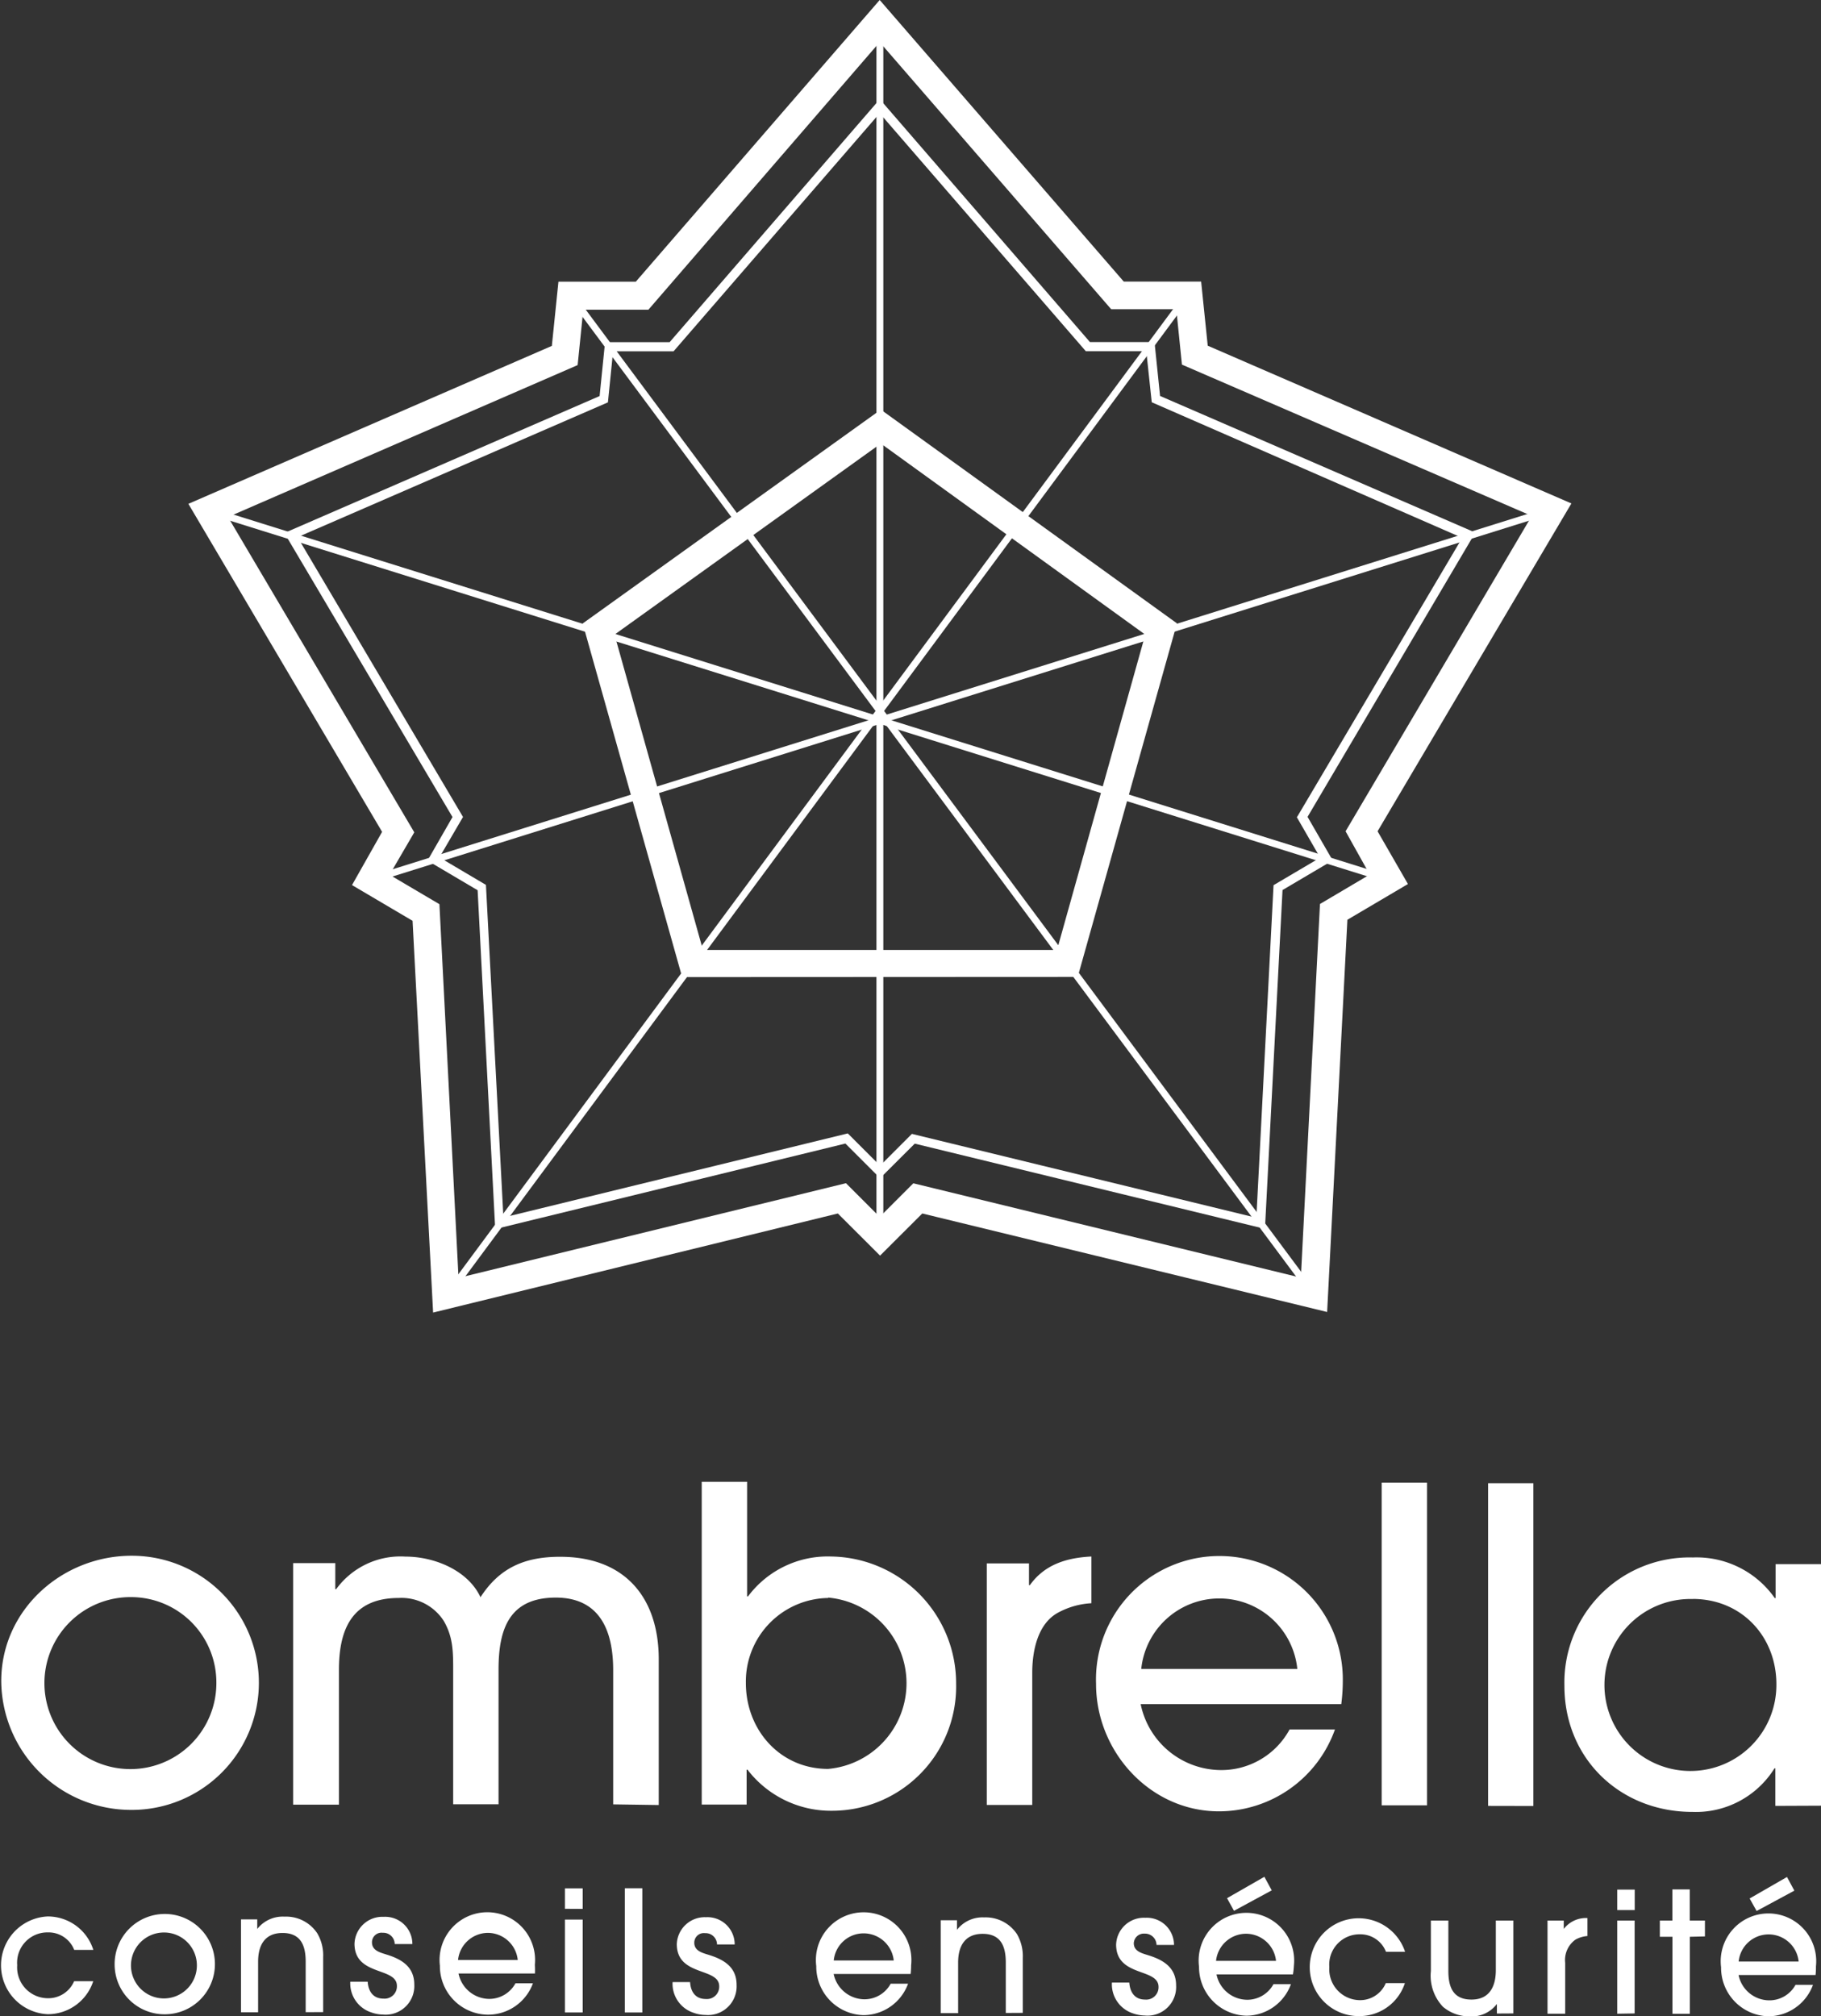
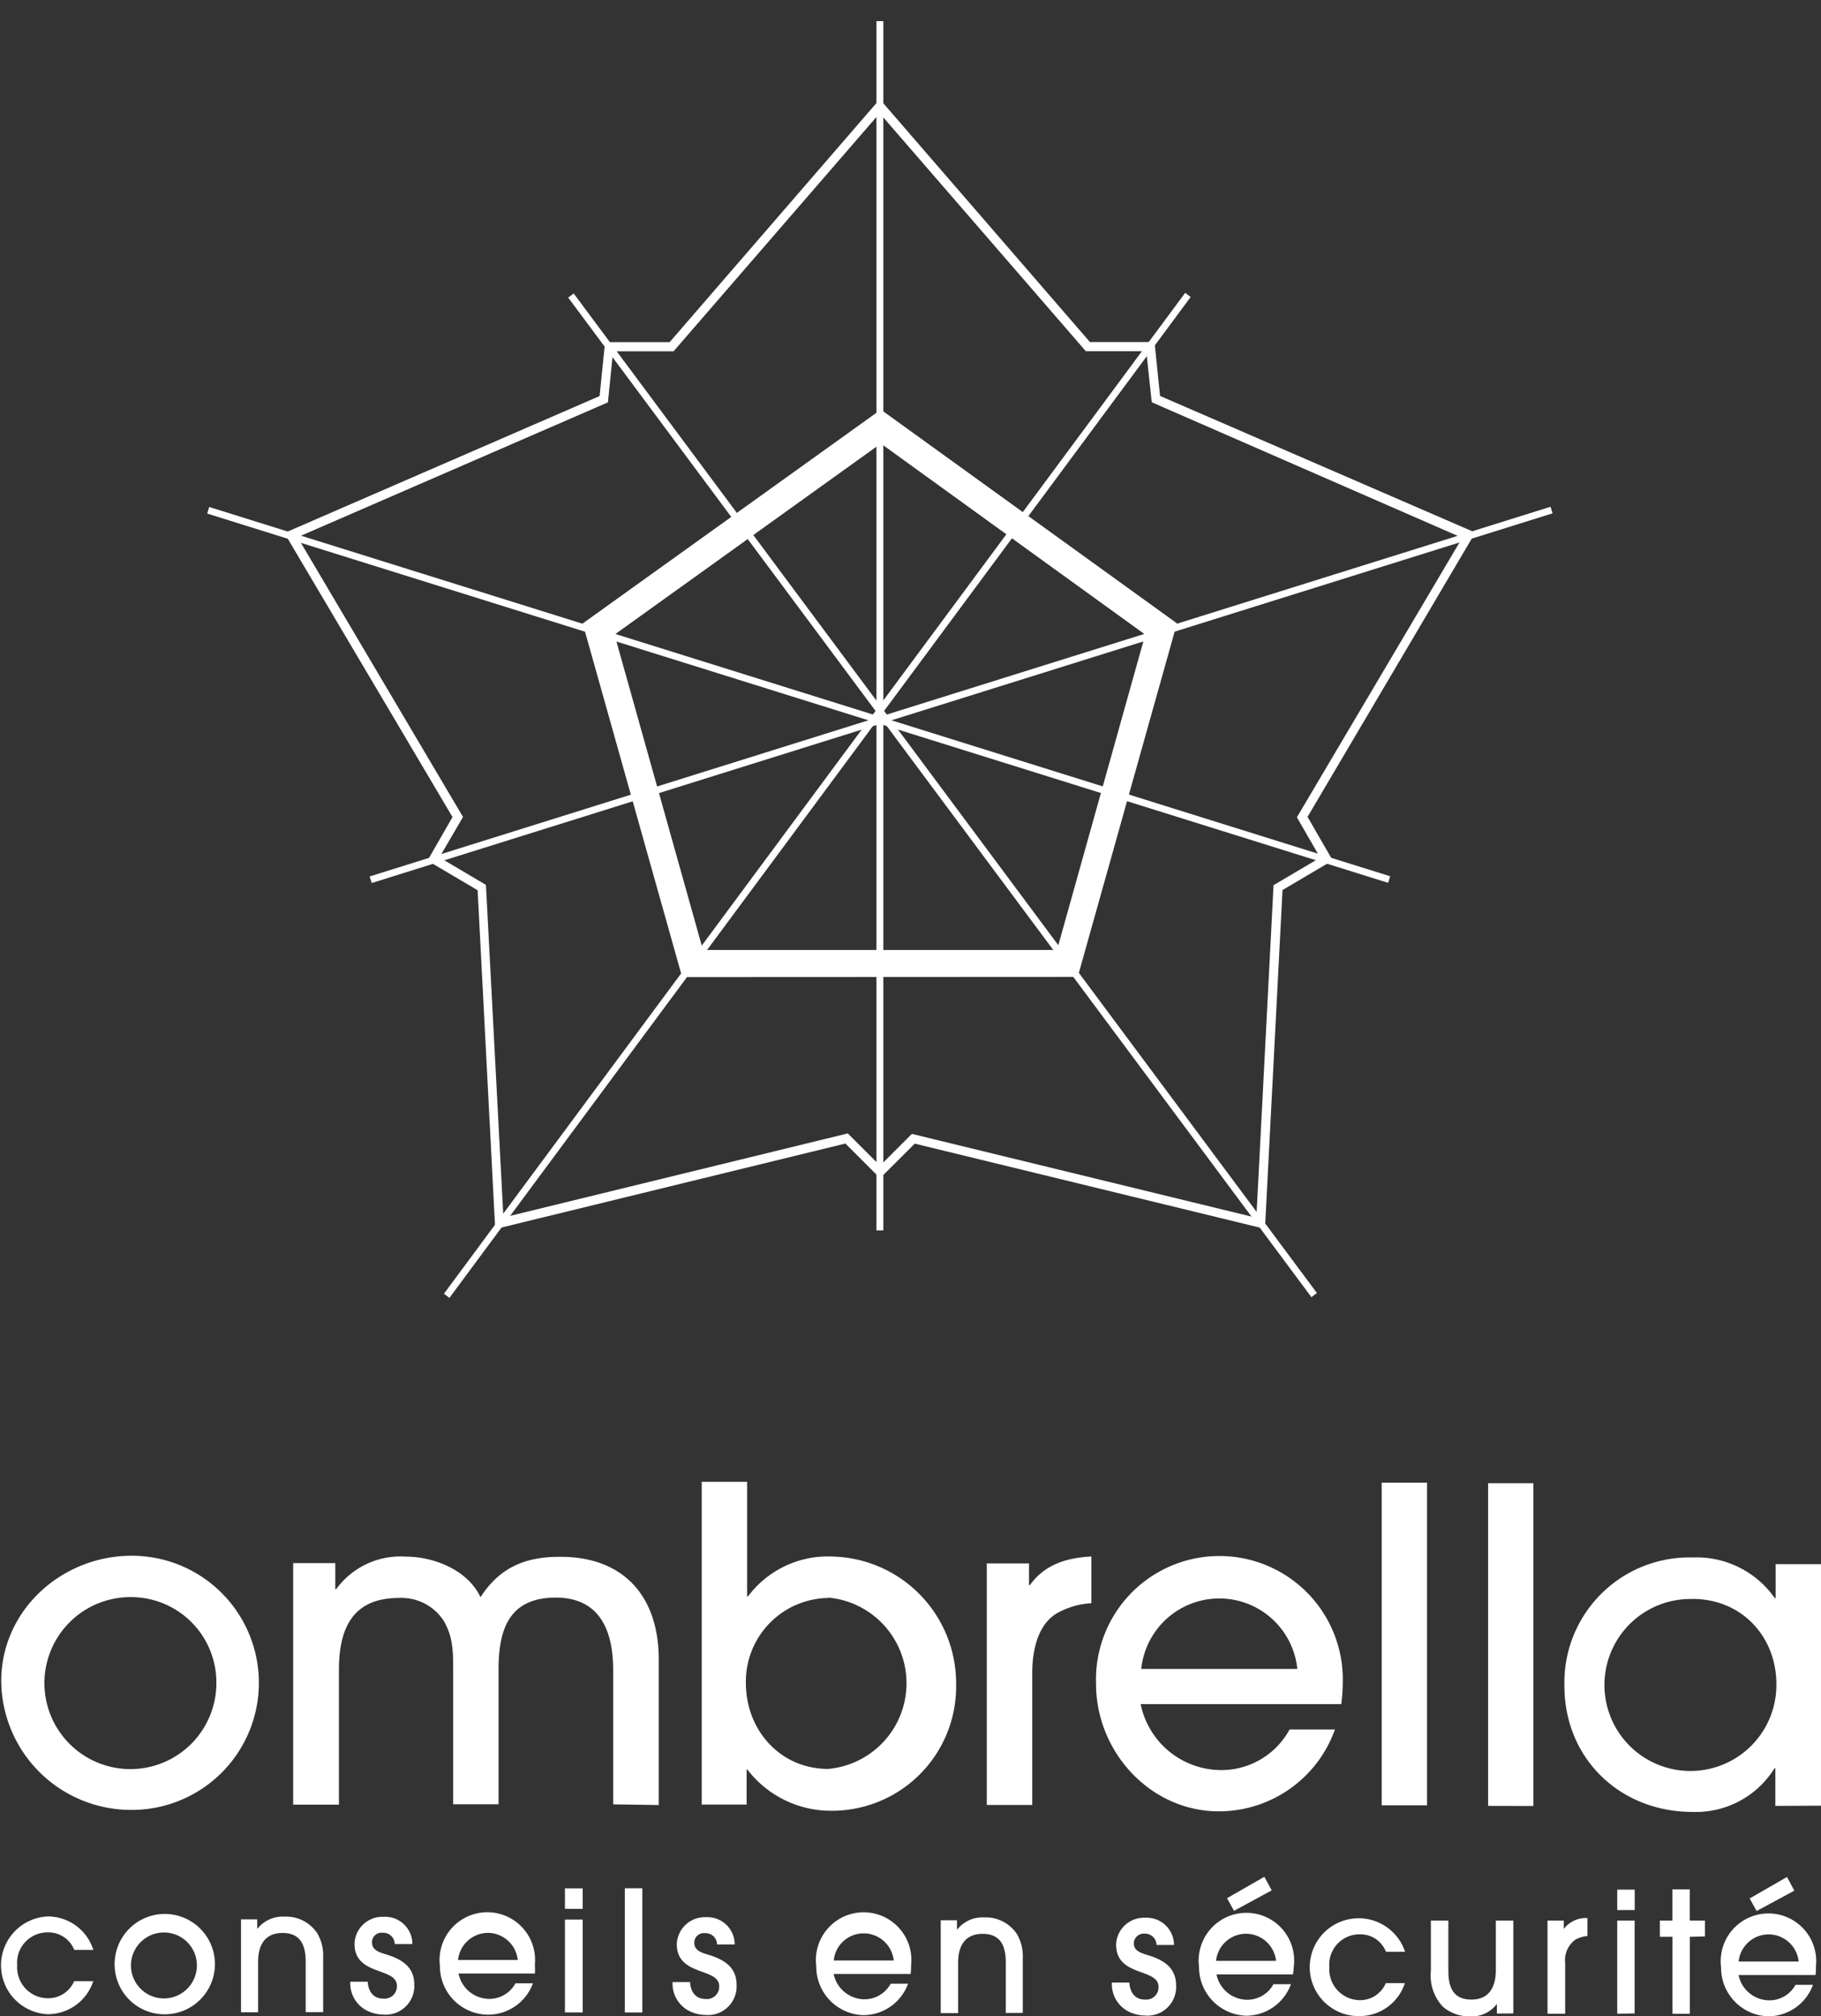
<svg xmlns="http://www.w3.org/2000/svg" viewBox="0 0 190.63 211.01">
  <rect x="0" y="0" width="190.63" height="211.01" fill="#333333" stroke="none" />
  <defs>
    <style>.cls-1{fill:#fff;}</style>
  </defs>
  <g id="Calque_2" data-name="Calque 2">
    <g id="Calque_1-2" data-name="Calque 1">
      <path class="cls-1" d="M71.41,102.26,61,65.25,92.21,42.87l31,22.37-10.39,37ZM64.33,66.42l9.26,33h37.06l9.24-33-27.68-20Z" />
-       <path class="cls-1" d="M45.34,137.37l-2.15-41-6.34-3.74L40,87.06,19.72,52.73,57.77,36.2l.69-6.72h8.1L92.09,0l25.55,29.47h8.1l.69,6.71L164.5,52.69,144.21,87l3.18,5.52-6.34,3.74-2.12,41.05L96.55,127l-4.42,4.41L87.71,127ZM40.78,91.55,46,94.63l2,39.11,40.56-9.91,3.53,3.53,3.52-3.52,40.57,9.88,2-39.11,5.21-3.08L140.86,87l19.49-33L123.73,38.16l-.59-5.8h-6.82L92.09,4.41l-24.21,28H61.06l-.59,5.8-36.6,15.9,19.5,33Z" />
      <path class="cls-1" d="M51.84,128.63,50,93.17l-5.25-3.1,2.62-4.56L29.77,55.78l33-14.33.57-5.64h6.76l22-25.43,22,25.42h6.76l.58,5.64,33,14.3L136.88,85.49l2.63,4.56-5.25,3.1-1.84,35.46-36.66-8.92-3.63,3.62-3.63-3.63ZM46,89.73l4.87,2.88,1.83,34.81,36.05-8.8L92.13,122l3.33-3.33,36.06,8.78,1.8-34.81,4.88-2.88-2.44-4.23.15-.24,17.16-29L120.57,42.1,120,36.76h-6.33L92.09,11.85,70.51,36.77H64.18l-.54,5.34L31.15,56.22,48.47,85.5Z" />
      <rect class="cls-1" x="91.75" y="2.21" width="0.72" height="126.56" />
      <rect class="cls-1" x="98.31" y="18.04" width="0.72" height="130.37" transform="translate(-30.17 75.34) rotate(-36.64)" />
      <rect class="cls-1" x="83.25" y="7.96" width="0.72" height="129.53" transform="translate(-10.75 130.83) rotate(-72.64)" />
      <rect class="cls-1" x="35.85" y="72.36" width="129.53" height="0.72" transform="translate(-17.13 33.38) rotate(-17.38)" />
      <rect class="cls-1" x="20.38" y="82.87" width="130.36" height="0.72" transform="translate(-32.25 102.45) rotate(-53.47)" />
      <path class="cls-1" d="M13.76,189.42A13.59,13.59,0,0,1,.13,175.94c0-7.44,6.36-13.13,13.67-13.12a13.3,13.3,0,1,1,0,26.6Zm0-22.27a9,9,0,1,0,8.89,8.91A8.93,8.93,0,0,0,13.79,167.15Z" />
      <path class="cls-1" d="M64.19,188.84l0-14.05c0-4-1.31-7.58-6-7.59-4.93,0-6,3.37-6,7.53l0,14.1H47.44l0-14c0-1.92,0-3.52-1-5.21a5.26,5.26,0,0,0-4.7-2.38c-4.89,0-6.26,3.28-6.26,7.53l0,14.1H30.69l0-25.28H35.1v2.73h.09a8.33,8.33,0,0,1,7.26-3.41c3,0,6.53,1.42,7.85,4.25,2-3.1,4.66-4.24,8.36-4.23,6.7,0,10.3,4.21,10.3,10.74l0,15.24Z" />
      <path class="cls-1" d="M87.05,189.51a11,11,0,0,1-8.8-4.3h-.09v3.65h-4.7l0-33.78h4.75v12h.09A10.42,10.42,0,0,1,87,162.9a13.27,13.27,0,0,1,13.09,13.34A13,13,0,0,1,87.05,189.51Zm-.34-22.27a8.75,8.75,0,0,0-8.63,8.89c0,4.93,3.59,9,8.61,9a9,9,0,0,0,0-17.93Z" />
      <path class="cls-1" d="M110.85,168.73c-2.23,1.14-2.79,4.06-2.79,6.34l0,13.83H103.3l0-25.28h4.42v2.28h.09c1.56-2.19,3.89-2.87,6.44-3v4.89A8.22,8.22,0,0,0,110.85,168.73Z" />
      <path class="cls-1" d="M140.41,178.35l-21,0a8.62,8.62,0,0,0,8.3,6.9A8.12,8.12,0,0,0,135,181h4.75a12.9,12.9,0,0,1-12.15,8.57c-7.21,0-12.87-6.27-12.86-13.34a12.92,12.92,0,1,1,25.83-.25A19,19,0,0,1,140.41,178.35Zm-12.76-11.06a8.22,8.22,0,0,0-8.18,7.38l16.34,0A8.21,8.21,0,0,0,127.65,167.29Z" />
      <path class="cls-1" d="M144.64,188.94l0-33.77h4.75l0,33.77Z" />
      <path class="cls-1" d="M155.78,189l0-33.77h4.74l0,33.78Z" />
      <path class="cls-1" d="M185.85,189v-3.93h-.09a9.69,9.69,0,0,1-8.59,4.56c-7.58,0-13.41-5.59-13.4-13.21A13.09,13.09,0,0,1,177.21,163a10,10,0,0,1,8.58,4.25h.09V163.7h4.75l0,25.28Zm-8.64-21.65a9,9,0,1,0,8.75,9C186,171.33,182.36,167.35,177.21,167.34Z" />
      <path class="cls-1" d="M5,210.8a5.12,5.12,0,0,1,0-10.23,5,5,0,0,1,4.77,3.5h-2A2.89,2.89,0,0,0,5,202.24a3.17,3.17,0,0,0-3.2,3.43A3.23,3.23,0,0,0,5,209.13a2.94,2.94,0,0,0,2.76-1.78h2A5,5,0,0,1,5,210.8Z" />
      <path class="cls-1" d="M17.19,210.81A5.22,5.22,0,0,1,12,205.63a5.25,5.25,0,1,1,5.24,5.18Zm0-8.56a3.45,3.45,0,1,0,3.42,3.43A3.44,3.44,0,0,0,17.2,202.25Z" />
      <path class="cls-1" d="M32,210.59V205.3c0-1.65-.49-3-2.42-3s-2.56,1.38-2.56,3v5.3H25.23v-9.72h1.7v1h0a3.39,3.39,0,0,1,2.85-1.29,3.91,3.91,0,0,1,3.43,1.74,4.53,4.53,0,0,1,.62,2.49v5.76Z" />
      <path class="cls-1" d="M40.1,210.84a3.78,3.78,0,0,1-1.24-.23,3.19,3.19,0,0,1-2.19-3.21h1.82c.07,1,.56,1.77,1.65,1.77a1.29,1.29,0,0,0,1.41-1.33c0-2-4.44-1-4.44-4.42a2.92,2.92,0,0,1,3.06-2.81,2.85,2.85,0,0,1,3,2.85H41.32a1.19,1.19,0,0,0-1.24-1.18,1,1,0,0,0-1.14,1c0,.86.84,1.06,1.5,1.27,1.6.49,2.93,1.28,2.93,3.16A3,3,0,0,1,40.1,210.84Z" />
      <path class="cls-1" d="M56,206.54h-8a3.31,3.31,0,0,0,3.19,2.66,3.12,3.12,0,0,0,2.77-1.63h1.83A5,5,0,0,1,51,210.85a5.08,5.08,0,0,1-4.95-5.13,5,5,0,1,1,9.94-.09A9.07,9.07,0,0,1,56,206.54Zm-4.91-4.25a3.16,3.16,0,0,0-3.14,2.84H54.2A3.16,3.16,0,0,0,51.06,202.29Z" />
      <path class="cls-1" d="M59.14,210.62V200.9H61v9.72Zm0-10.85v-2.14H61v2.15Z" />
      <path class="cls-1" d="M65.41,210.62v-13h1.83l0,13Z" />
      <path class="cls-1" d="M73.85,210.88a3.79,3.79,0,0,1-1.25-.23,3.19,3.19,0,0,1-2.19-3.21h1.83c.06,1,.55,1.77,1.64,1.77a1.29,1.29,0,0,0,1.41-1.33c0-2-4.44-1-4.44-4.42a2.93,2.93,0,0,1,3.06-2.81,2.85,2.85,0,0,1,3,2.85H75.06a1.19,1.19,0,0,0-1.24-1.18,1,1,0,0,0-1.14,1c0,.86.84,1.06,1.51,1.27,1.59.49,2.93,1.28,2.92,3.16A3,3,0,0,1,73.85,210.88Z" />
      <path class="cls-1" d="M95.33,206.59H87.27a3.32,3.32,0,0,0,3.19,2.65,3.12,3.12,0,0,0,2.78-1.63h1.82a5,5,0,0,1-4.67,3.29,5.08,5.08,0,0,1-4.94-5.13,5,5,0,1,1,9.93-.09C95.38,206,95.36,206.29,95.33,206.59Zm-4.91-4.25a3.14,3.14,0,0,0-3.14,2.84h6.28A3.17,3.17,0,0,0,90.42,202.34Z" />
      <path class="cls-1" d="M105.29,210.67v-5.28c0-1.65-.49-3-2.42-3s-2.57,1.38-2.57,3v5.3H98.48v-9.72h1.7v1h0a3.38,3.38,0,0,1,2.84-1.3,3.93,3.93,0,0,1,3.44,1.75,4.59,4.59,0,0,1,.61,2.49v5.75Z" />
-       <path class="cls-1" d="M119.83,210.94a4.06,4.06,0,0,1-1.24-.23,3.2,3.2,0,0,1-2.19-3.22h1.82c.07,1,.56,1.78,1.65,1.78a1.29,1.29,0,0,0,1.41-1.33c0-2-4.44-1-4.44-4.43a2.91,2.91,0,0,1,3.06-2.8,2.85,2.85,0,0,1,3,2.84h-1.83a1.2,1.2,0,0,0-1.24-1.18,1.05,1.05,0,0,0-1.14,1c0,.85.84,1.05,1.51,1.26,1.59.49,2.92,1.29,2.92,3.16A3,3,0,0,1,119.83,210.94Z" />
+       <path class="cls-1" d="M119.83,210.94a4.06,4.06,0,0,1-1.24-.23,3.2,3.2,0,0,1-2.19-3.22h1.82c.07,1,.56,1.78,1.65,1.78a1.29,1.29,0,0,0,1.41-1.33c0-2-4.44-1-4.44-4.43a2.91,2.91,0,0,1,3.06-2.8,2.85,2.85,0,0,1,3,2.84h-1.83a1.2,1.2,0,0,0-1.24-1.18,1.05,1.05,0,0,0-1.14,1c0,.85.84,1.05,1.51,1.26,1.59.49,2.92,1.29,2.92,3.16A3,3,0,0,1,119.83,210.94" />
      <path class="cls-1" d="M135.35,206.64h-8a3.3,3.3,0,0,0,3.19,2.65,3.12,3.12,0,0,0,2.77-1.63h1.83a5,5,0,0,1-4.67,3.3,5.09,5.09,0,0,1-4.95-5.13,5,5,0,1,1,9.93-.1A7.09,7.09,0,0,1,135.35,206.64Zm-4.91-4.26a3.17,3.17,0,0,0-3.14,2.84h6.28A3.17,3.17,0,0,0,130.44,202.38Zm-1.26-2.4-.73-1.32,3.91-2.24.77,1.42Z" />
      <path class="cls-1" d="M142.29,211a5.12,5.12,0,1,1,4.8-6.73h-2a2.87,2.87,0,0,0-2.73-1.83,3.17,3.17,0,0,0-3.2,3.43,3.23,3.23,0,0,0,3.16,3.46,2.91,2.91,0,0,0,2.75-1.78h2A5,5,0,0,1,142.29,211Z" />
      <path class="cls-1" d="M156.7,210.73v-1h0a3.32,3.32,0,0,1-2.87,1.3,4.27,4.27,0,0,1-2.77-1,4.73,4.73,0,0,1-1.27-3.74V201h1.83v5.27c0,1.72.51,3,2.42,3s2.55-1.4,2.55-3.09V201h1.83v9.72Z" />
      <path class="cls-1" d="M164.92,203a2.62,2.62,0,0,0-1.07,2.43v5.32H162V201h1.7v.88h0a2.92,2.92,0,0,1,2.48-1.14v1.88A3,3,0,0,0,164.92,203Z" />
      <path class="cls-1" d="M169.3,210.75V201h1.82v9.72Zm0-10.85v-2.14h1.83v2.14Z" />
      <path class="cls-1" d="M176.9,202.7v8.06h-1.82V202.7h-1.32V201h1.31v-3.26h1.82V201h1.59v1.66Z" />
      <path class="cls-1" d="M190.06,206.7H182a3.3,3.3,0,0,0,3.19,2.65,3.11,3.11,0,0,0,2.77-1.62h1.83a5,5,0,0,1-4.68,3.29,5.08,5.08,0,0,1-4.94-5.13,5,5,0,1,1,9.93-.09A6.94,6.94,0,0,1,190.06,206.7Zm-4.91-4.25a3.15,3.15,0,0,0-3.14,2.84h6.28A3.16,3.16,0,0,0,185.15,202.45ZM183.89,200l-.73-1.31,3.91-2.25.77,1.43Z" />
    </g>
  </g>
</svg>